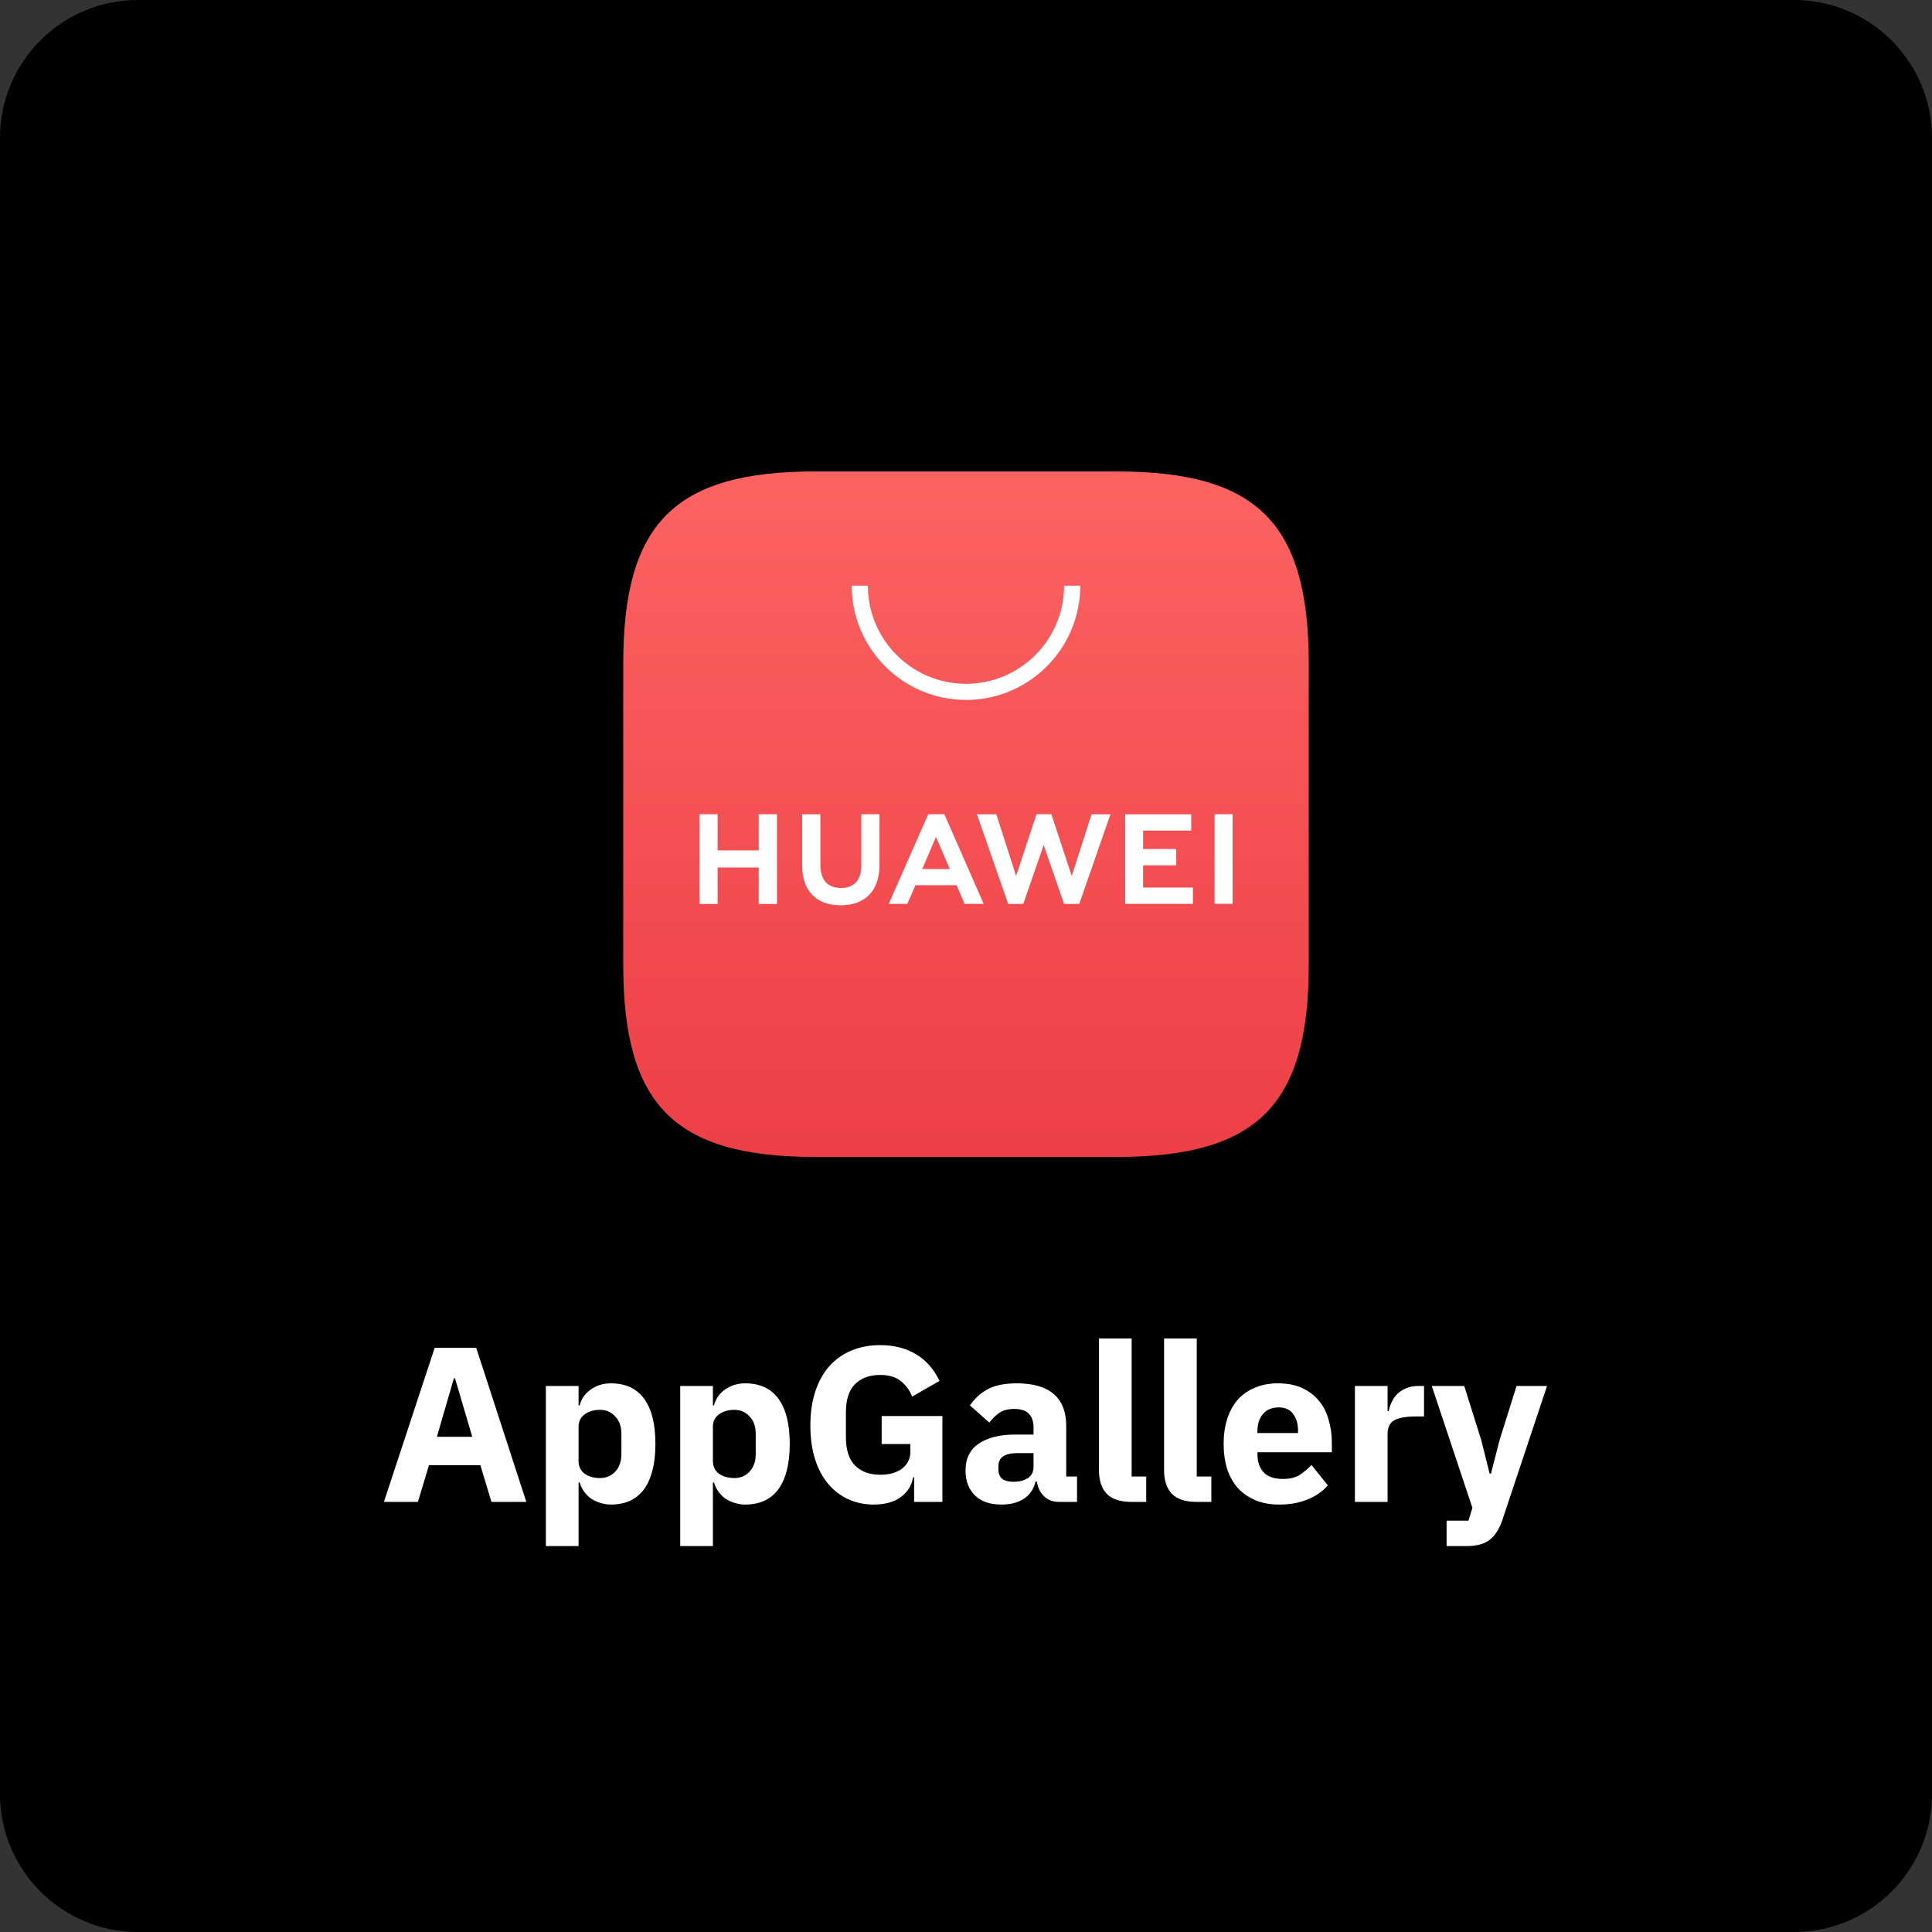
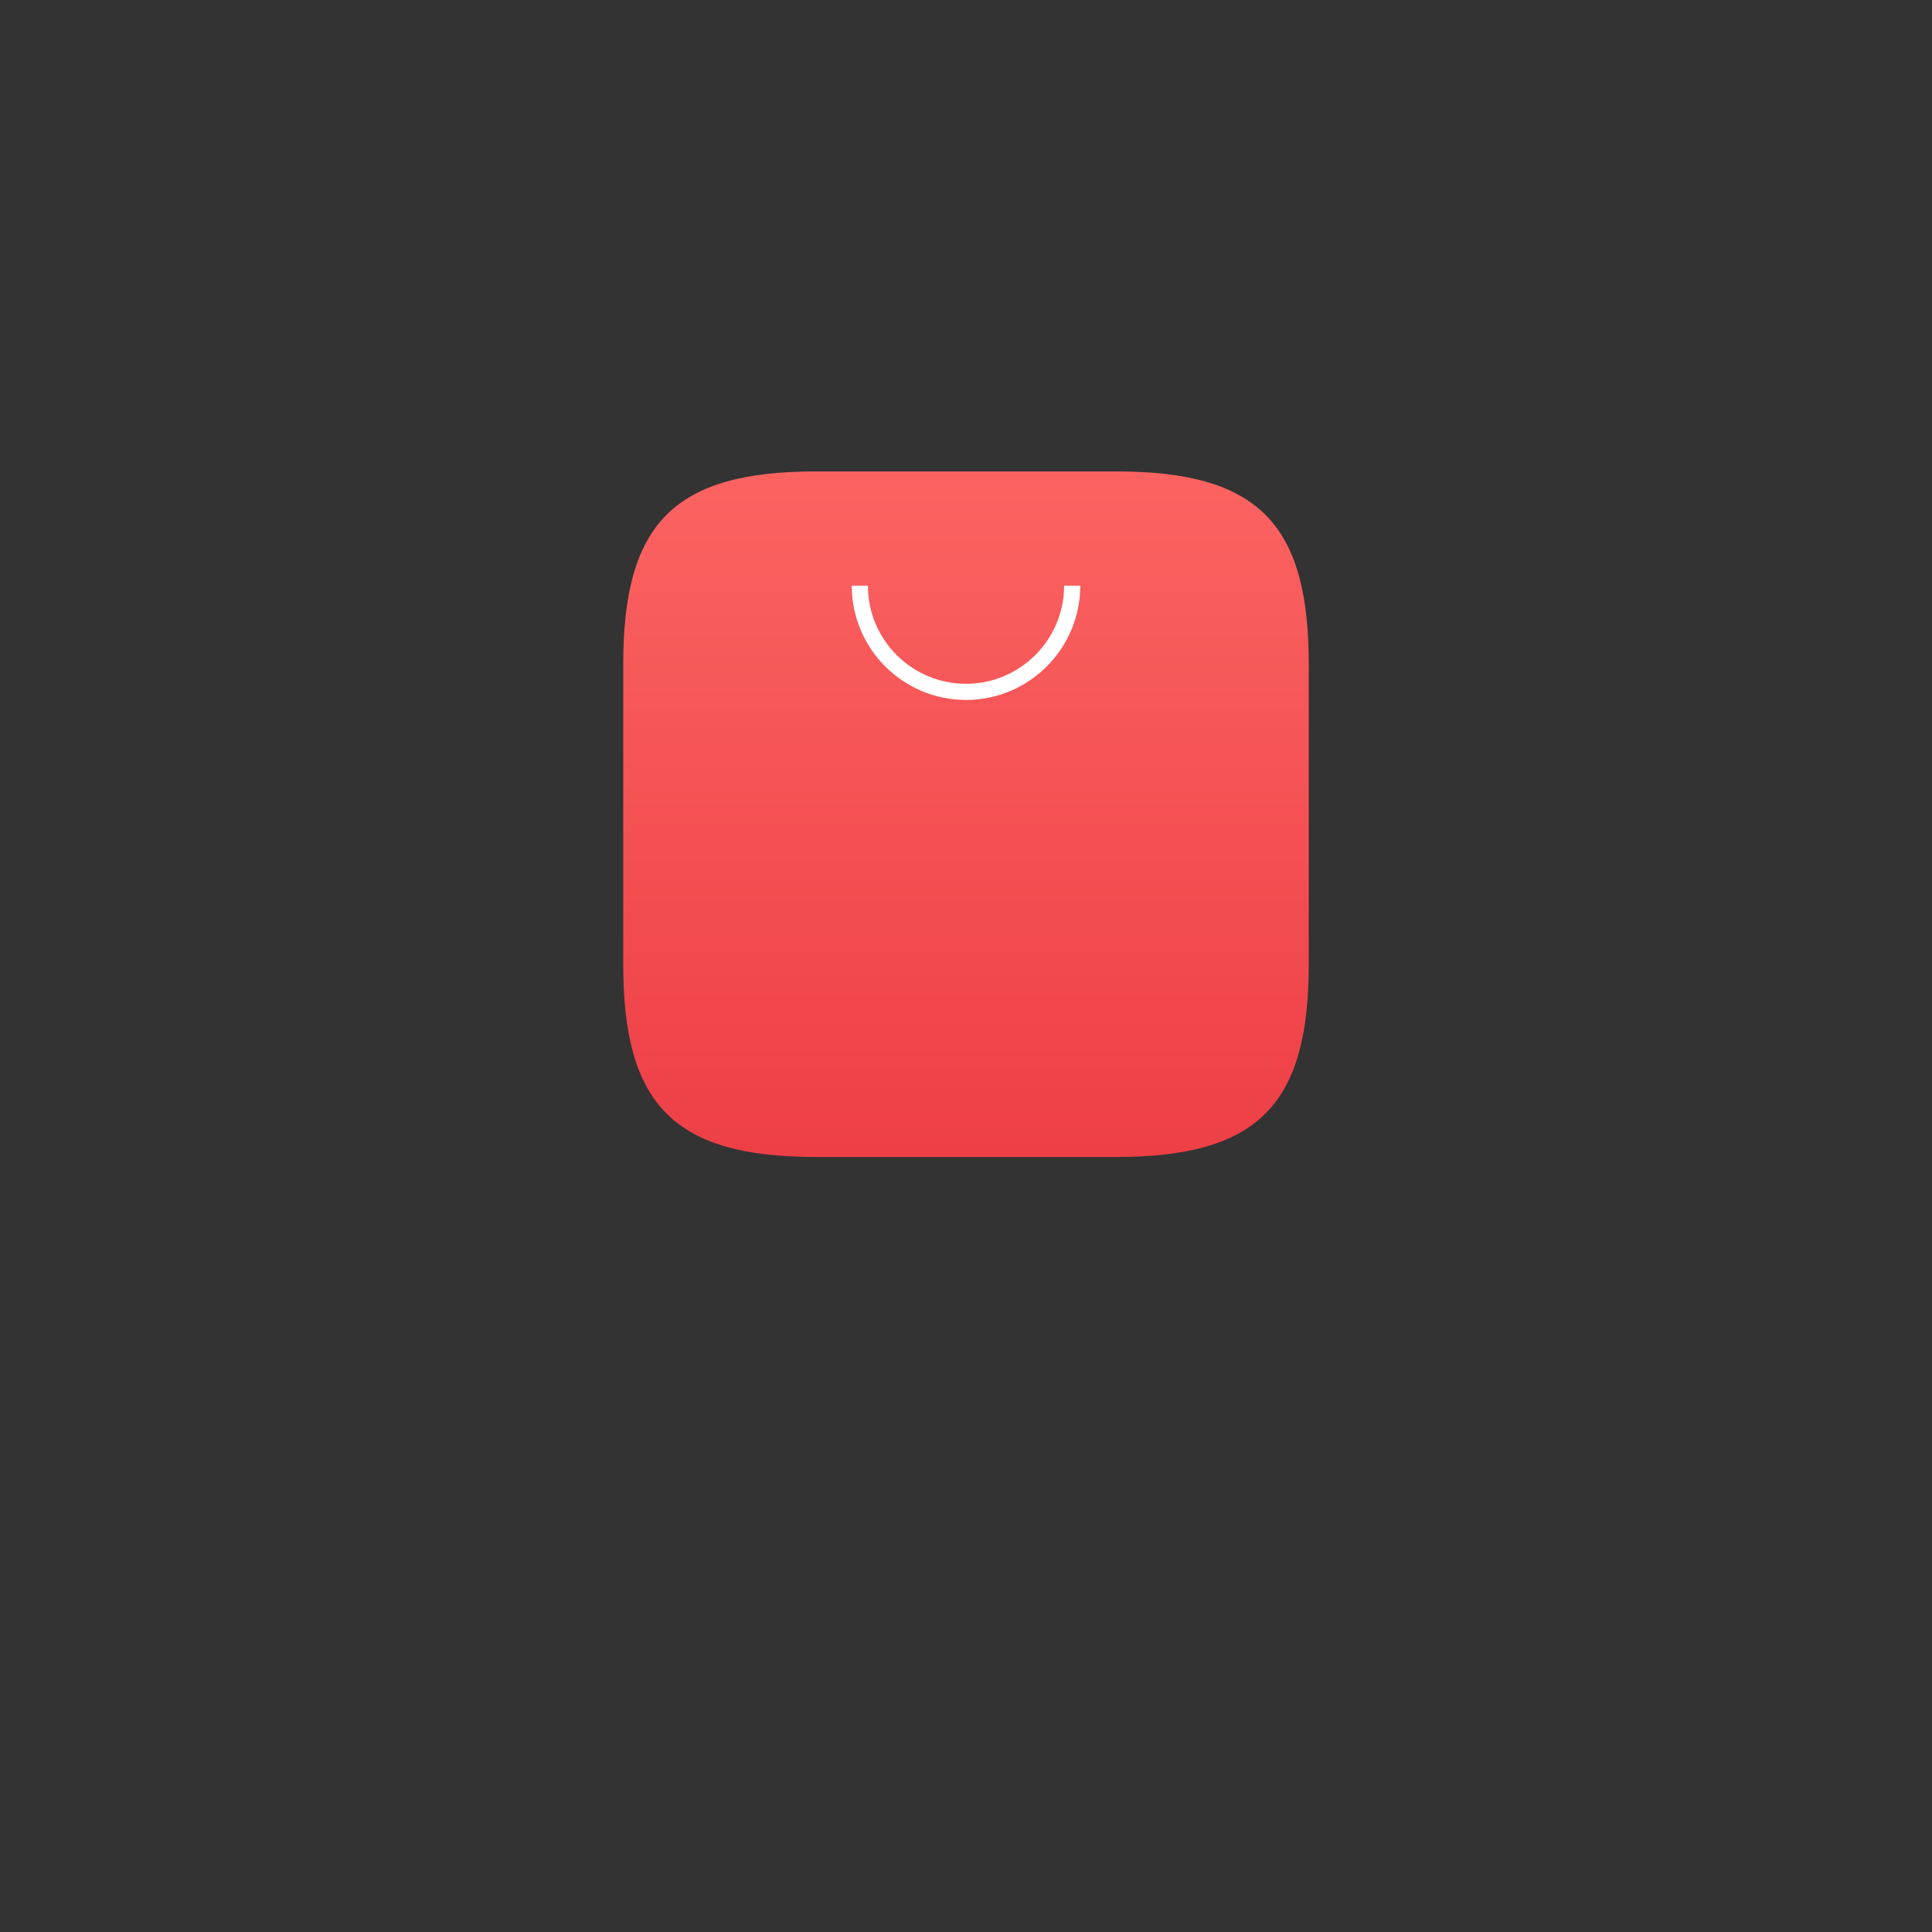
<svg xmlns="http://www.w3.org/2000/svg" width="840" height="840" viewBox="0 0 840 840" fill="none">
  <rect x="0" y="0" width="840" height="840" fill="#333333" stroke="none" />
-   <path d="M0 60C0 26.863 26.863 0 60 0H780C813.137 0 840 26.863 840 60V780C840 813.137 813.137 840 780 840H60C26.863 840 0 813.137 0 780V60Z" fill="black" />
-   <path d="M213.672 653L208.872 637.064H186.504L181.704 653H166.92L189 585.992H207.048L228.84 653H213.672ZM197.832 599.24H197.352L189.96 624.68H205.32L197.832 599.24ZM237.343 602.6H251.551V611.048H252.031C252.735 608.232 254.335 605.928 256.831 604.136C259.391 602.344 262.303 601.448 265.567 601.448C271.967 601.448 276.799 603.688 280.063 608.168C283.327 612.648 284.959 619.176 284.959 627.752C284.959 636.328 283.327 642.888 280.063 647.432C276.799 651.912 271.967 654.152 265.567 654.152C263.903 654.152 262.335 653.896 260.863 653.384C259.391 652.936 258.047 652.296 256.831 651.464C255.679 650.568 254.687 649.544 253.855 648.392C253.023 647.176 252.415 645.896 252.031 644.552H251.551V672.2H237.343V602.6ZM260.863 642.632C263.551 642.632 265.759 641.704 267.487 639.848C269.279 637.928 270.175 635.368 270.175 632.168V623.432C270.175 620.232 269.279 617.704 267.487 615.848C265.759 613.928 263.551 612.968 260.863 612.968C258.175 612.968 255.935 613.64 254.143 614.984C252.415 616.264 251.551 618.056 251.551 620.36V635.24C251.551 637.544 252.415 639.368 254.143 640.712C255.935 641.992 258.175 642.632 260.863 642.632ZM295.749 602.6H309.957V611.048H310.437C311.141 608.232 312.741 605.928 315.237 604.136C317.797 602.344 320.709 601.448 323.973 601.448C330.373 601.448 335.205 603.688 338.469 608.168C341.733 612.648 343.365 619.176 343.365 627.752C343.365 636.328 341.733 642.888 338.469 647.432C335.205 651.912 330.373 654.152 323.973 654.152C322.309 654.152 320.741 653.896 319.269 653.384C317.797 652.936 316.453 652.296 315.237 651.464C314.085 650.568 313.093 649.544 312.261 648.392C311.429 647.176 310.821 645.896 310.437 644.552H309.957V672.2H295.749V602.6ZM319.269 642.632C321.957 642.632 324.165 641.704 325.893 639.848C327.685 637.928 328.581 635.368 328.581 632.168V623.432C328.581 620.232 327.685 617.704 325.893 615.848C324.165 613.928 321.957 612.968 319.269 612.968C316.581 612.968 314.341 613.64 312.549 614.984C310.821 616.264 309.957 618.056 309.957 620.36V635.24C309.957 637.544 310.821 639.368 312.549 640.712C314.341 641.992 316.581 642.632 319.269 642.632ZM397.451 642.344H396.971C396.459 645.736 394.731 648.552 391.787 650.792C388.843 653.032 384.843 654.152 379.787 654.152C375.947 654.152 372.363 653.416 369.035 651.944C365.707 650.472 362.795 648.296 360.299 645.416C357.803 642.536 355.851 638.952 354.443 634.664C353.035 630.376 352.331 625.416 352.331 619.784C352.331 614.152 353.067 609.16 354.539 604.808C356.011 600.456 358.059 596.808 360.683 593.864C363.371 590.92 366.571 588.68 370.283 587.144C373.995 585.608 378.123 584.84 382.667 584.84C388.683 584.84 393.867 586.152 398.219 588.776C402.571 591.336 405.995 595.208 408.491 600.392L396.587 607.208C395.563 604.584 393.963 602.376 391.787 600.584C389.611 598.728 386.571 597.8 382.667 597.8C378.123 597.8 374.507 599.112 371.819 601.736C369.131 604.36 367.787 608.488 367.787 614.12V624.872C367.787 630.44 369.131 634.568 371.819 637.256C374.507 639.88 378.123 641.192 382.667 641.192C384.459 641.192 386.155 641 387.755 640.616C389.355 640.168 390.763 639.528 391.979 638.696C393.195 637.8 394.123 636.744 394.763 635.528C395.467 634.312 395.819 632.872 395.819 631.208V627.848H383.339V615.656H409.739V653H397.451V642.344ZM460.403 653C457.843 653 455.699 652.2 453.971 650.6C452.307 649 451.251 646.856 450.803 644.168H450.227C449.459 647.432 447.763 649.928 445.139 651.656C442.515 653.32 439.283 654.152 435.443 654.152C430.387 654.152 426.515 652.808 423.827 650.12C421.139 647.432 419.795 643.88 419.795 639.464C419.795 634.152 421.715 630.216 425.555 627.656C429.459 625.032 434.739 623.72 441.395 623.72H449.363V620.552C449.363 618.12 448.723 616.2 447.443 614.792C446.163 613.32 444.019 612.584 441.011 612.584C438.195 612.584 435.955 613.192 434.291 614.408C432.627 615.624 431.251 617 430.163 618.536L421.715 611.048C423.763 608.04 426.323 605.704 429.395 604.04C432.531 602.312 436.755 601.448 442.067 601.448C449.235 601.448 454.611 603.016 458.195 606.152C461.779 609.288 463.571 613.864 463.571 619.88V641.96H468.275V653H460.403ZM440.723 644.264C443.091 644.264 445.107 643.752 446.771 642.728C448.499 641.704 449.363 640.04 449.363 637.736V631.784H442.451C436.883 631.784 434.099 633.672 434.099 637.448V638.888C434.099 640.744 434.675 642.12 435.827 643.016C436.979 643.848 438.611 644.264 440.723 644.264ZM491.924 653C487.06 653 483.476 651.816 481.172 649.448C478.932 647.08 477.812 643.656 477.812 639.176V581.96H492.02V641.96H498.356V653H491.924ZM520.236 653C515.372 653 511.788 651.816 509.484 649.448C507.244 647.08 506.124 643.656 506.124 639.176V581.96H520.332V641.96H526.668V653H520.236ZM556.211 654.152C552.371 654.152 548.947 653.544 545.939 652.328C542.931 651.048 540.371 649.288 538.259 647.048C536.211 644.744 534.643 641.96 533.555 638.696C532.531 635.432 532.019 631.784 532.019 627.752C532.019 623.784 532.531 620.2 533.555 617C534.579 613.736 536.083 610.952 538.067 608.648C540.115 606.344 542.611 604.584 545.555 603.368C548.499 602.088 551.859 601.448 555.635 601.448C559.795 601.448 563.347 602.152 566.291 603.56C569.299 604.968 571.731 606.856 573.587 609.224C575.507 611.592 576.883 614.344 577.715 617.48C578.611 620.552 579.059 623.784 579.059 627.176V631.4H546.707V632.168C546.707 635.496 547.603 638.152 549.395 640.136C551.187 642.056 554.003 643.016 557.843 643.016C560.787 643.016 563.187 642.44 565.043 641.288C566.899 640.072 568.627 638.632 570.227 636.968L577.331 645.8C575.091 648.424 572.147 650.472 568.499 651.944C564.915 653.416 560.819 654.152 556.211 654.152ZM555.923 611.912C553.043 611.912 550.771 612.872 549.107 614.792C547.507 616.648 546.707 619.144 546.707 622.28V623.048H564.371V622.184C564.371 619.112 563.667 616.648 562.259 614.792C560.915 612.872 558.803 611.912 555.923 611.912ZM589.093 653V602.6H603.301V613.544H603.781C604.037 612.136 604.485 610.792 605.125 609.512C605.765 608.168 606.597 606.984 607.621 605.96C608.709 604.936 609.989 604.136 611.461 603.56C612.933 602.92 614.661 602.6 616.645 602.6H619.141V615.848H615.589C611.429 615.848 608.325 616.392 606.277 617.48C604.293 618.568 603.301 620.584 603.301 623.528V653H589.093ZM659.378 602.6H672.625L653.234 660.776C651.954 664.68 650.13 667.56 647.762 669.416C645.458 671.272 642.13 672.2 637.778 672.2H628.946V661.16H638.45L640.178 655.592L622.514 602.6H636.626L644.018 626.12L647.666 640.712H648.242L651.986 626.12L659.378 602.6Z" fill="white" />
  <g clip-path="url(#clip0_4125_2332)">
    <path fill-rule="evenodd" clip-rule="evenodd" d="M354.601 204.974C293.369 204.974 270.973 227.366 270.973 288.586V419.414C270.973 480.634 293.369 503.026 354.601 503.026H485.356C546.587 503.026 569.025 480.634 569.025 419.414V288.586C569.025 227.366 546.628 204.974 485.396 204.974H354.601Z" fill="url(#paint0_linear_4125_2332)" />
-     <path fill-rule="evenodd" clip-rule="evenodd" d="M400.982 377.838H412.948L406.944 363.877L400.982 377.838ZM398.035 384.874L394.485 392.997H386.403L403.591 354.002H410.576L427.695 392.997H419.396L415.892 384.874H398.035ZM528.096 392.968H535.908V354H528.096V392.968ZM497.005 376.228H511.404V369.123H497.005V361.136H517.908V354.029H489.195V392.994H518.66V385.887H497.005V376.228ZM465.966 380.832L457.109 354H450.646L441.79 380.832L433.171 354.022H424.743L438.345 393.018H444.897L453.768 367.403L462.638 393.018H469.248L482.813 354.022H474.604L465.966 380.832ZM374.478 376.336C374.478 382.679 371.328 386.069 365.607 386.069C359.855 386.069 356.689 382.581 356.689 376.065V354.026H348.771V376.336C348.771 387.31 354.87 393.603 365.499 393.603C376.234 393.603 382.388 387.19 382.388 376.01V354.002H374.478V376.336ZM329.883 354.002H337.795V393.021H329.883V377.174H312.007V393.021H304.09V354.002H312.007V369.741H329.883V354.002Z" fill="white" />
    <path fill-rule="evenodd" clip-rule="evenodd" d="M420 304.325C392.606 304.325 370.324 282.041 370.324 254.649H377.341C377.341 278.169 396.479 297.306 420 297.306C443.52 297.306 462.658 278.169 462.658 254.649H469.675C469.675 282.041 447.391 304.325 420 304.325Z" fill="white" />
  </g>
  <defs>
    <linearGradient id="paint0_linear_4125_2332" x1="1558.23" y1="205.765" x2="1558.23" y2="502.236" gradientUnits="userSpaceOnUse">
      <stop stop-color="#FB6361" />
      <stop offset="1" stop-color="#EE3F46" />
    </linearGradient>
    <clipPath id="clip0_4125_2332">
      <rect width="300" height="300" fill="white" transform="translate(270 204)" />
    </clipPath>
  </defs>
</svg>